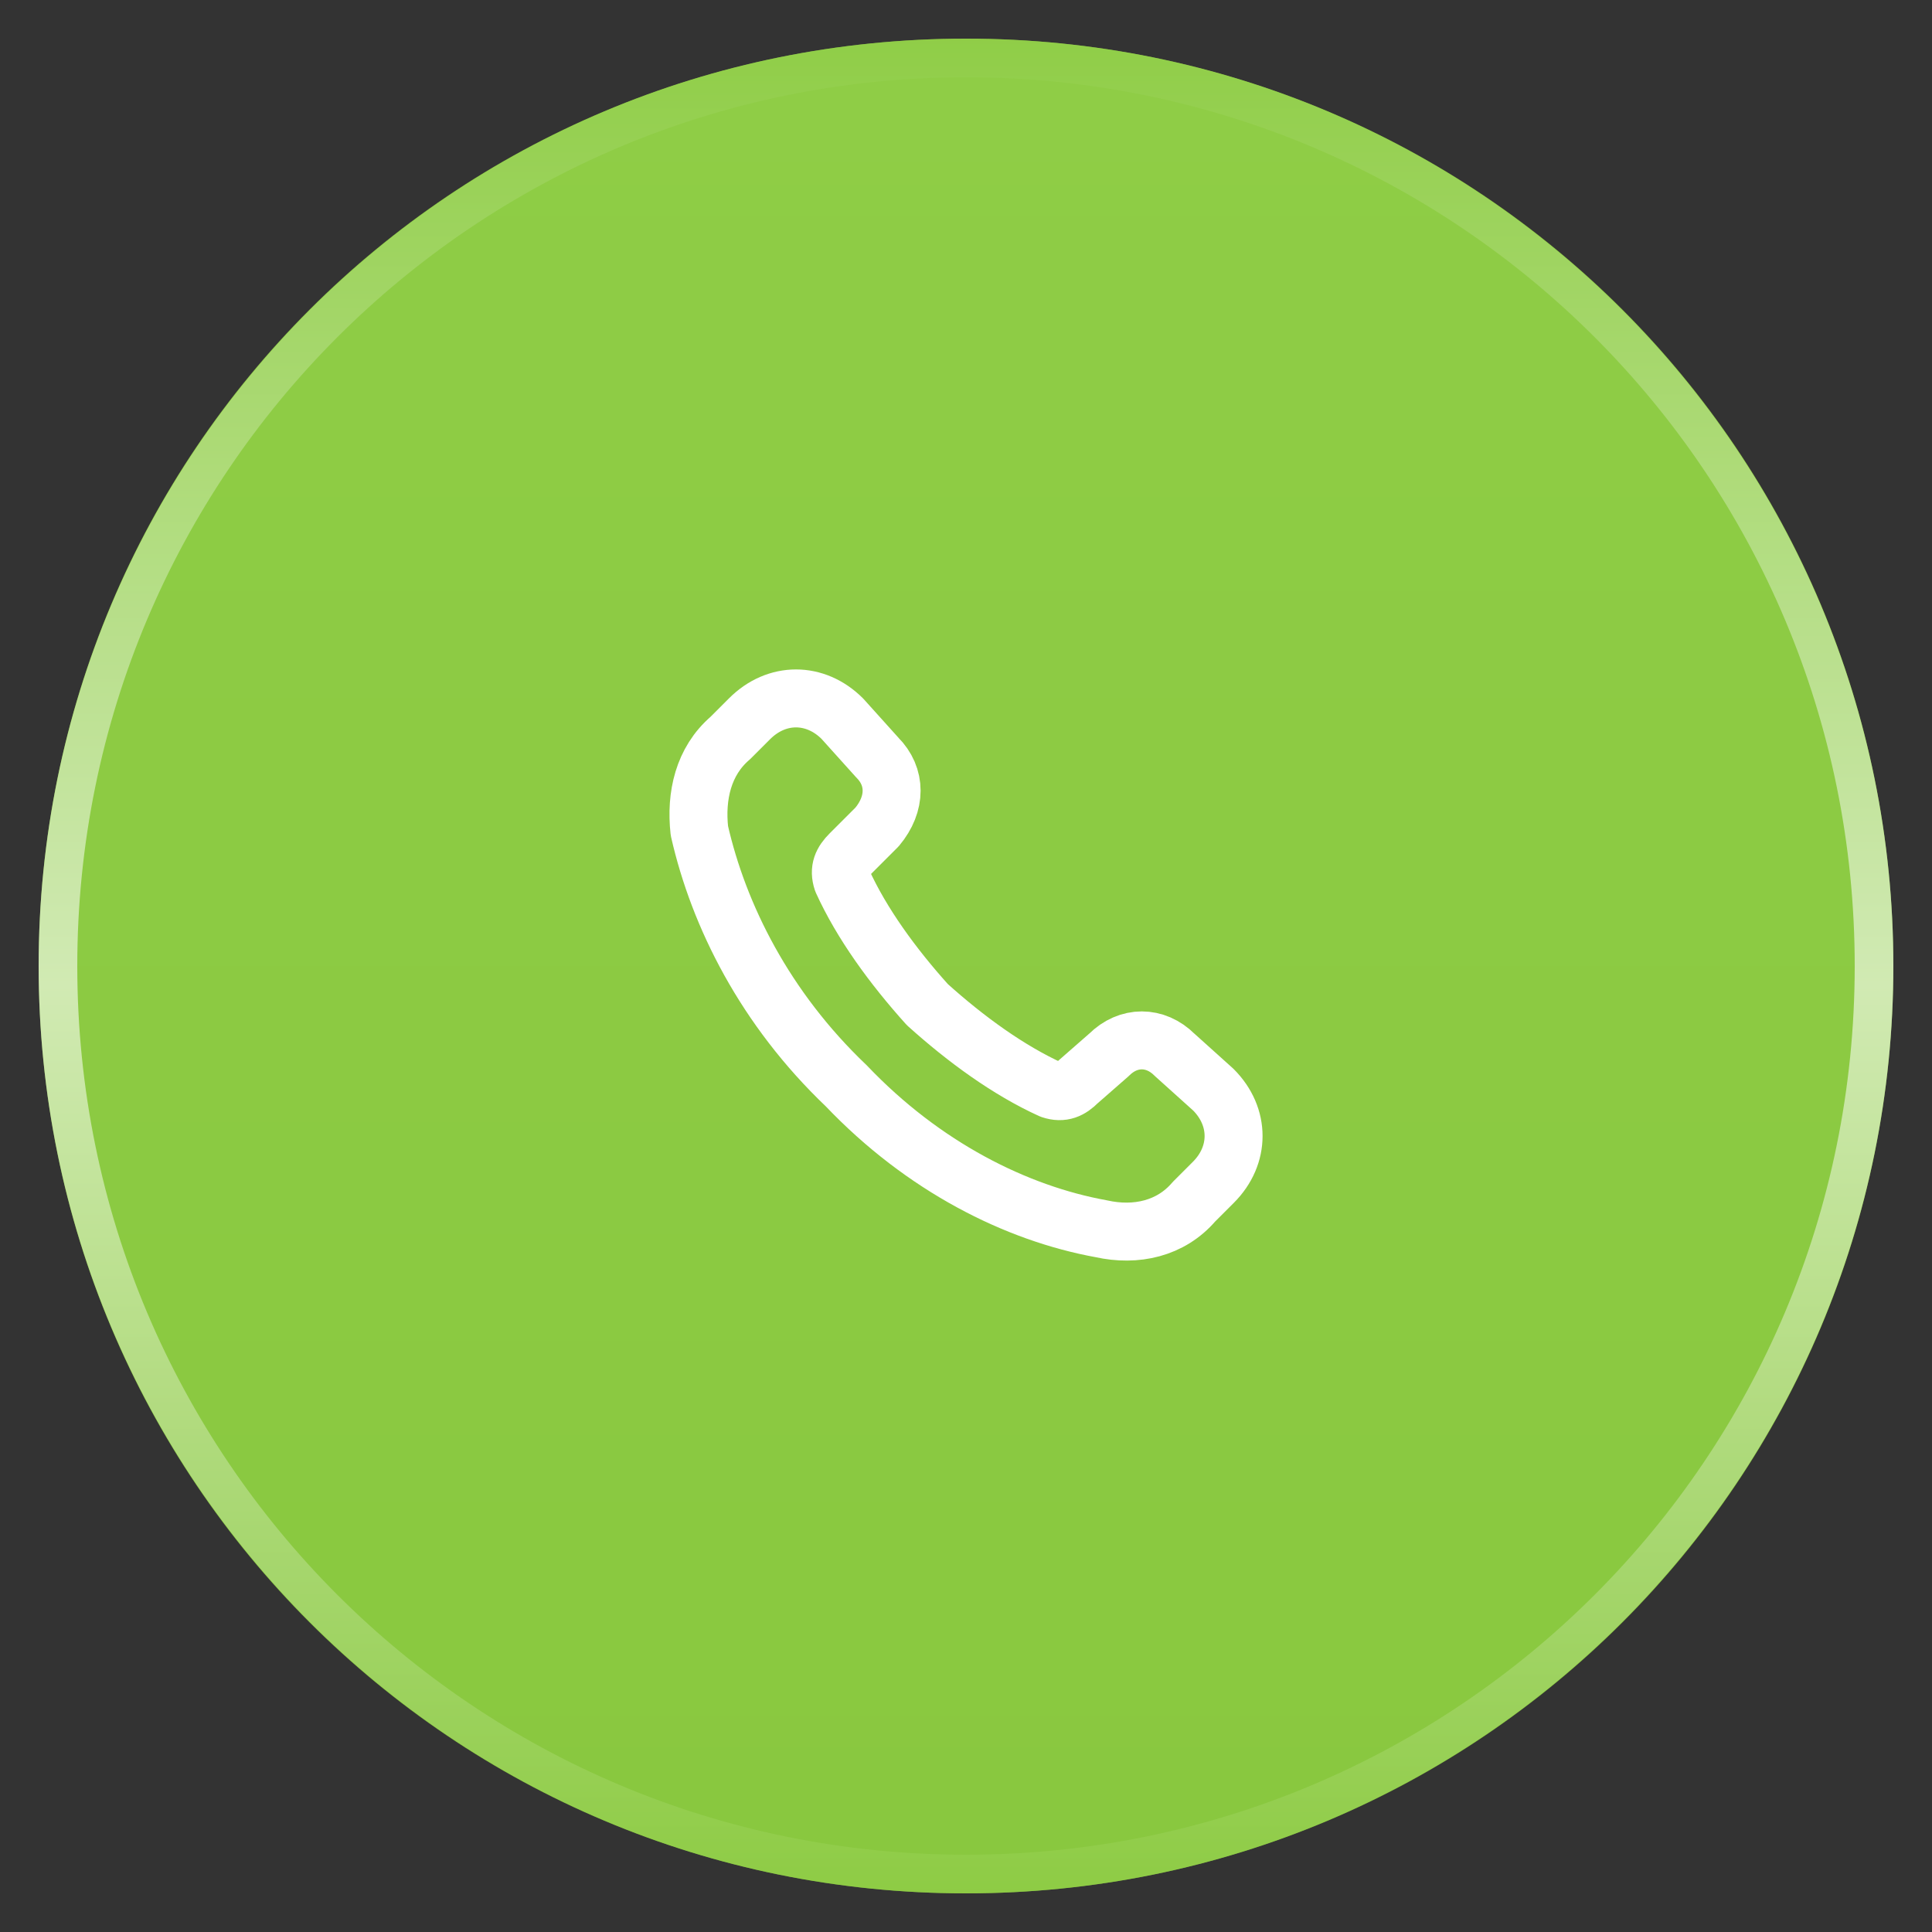
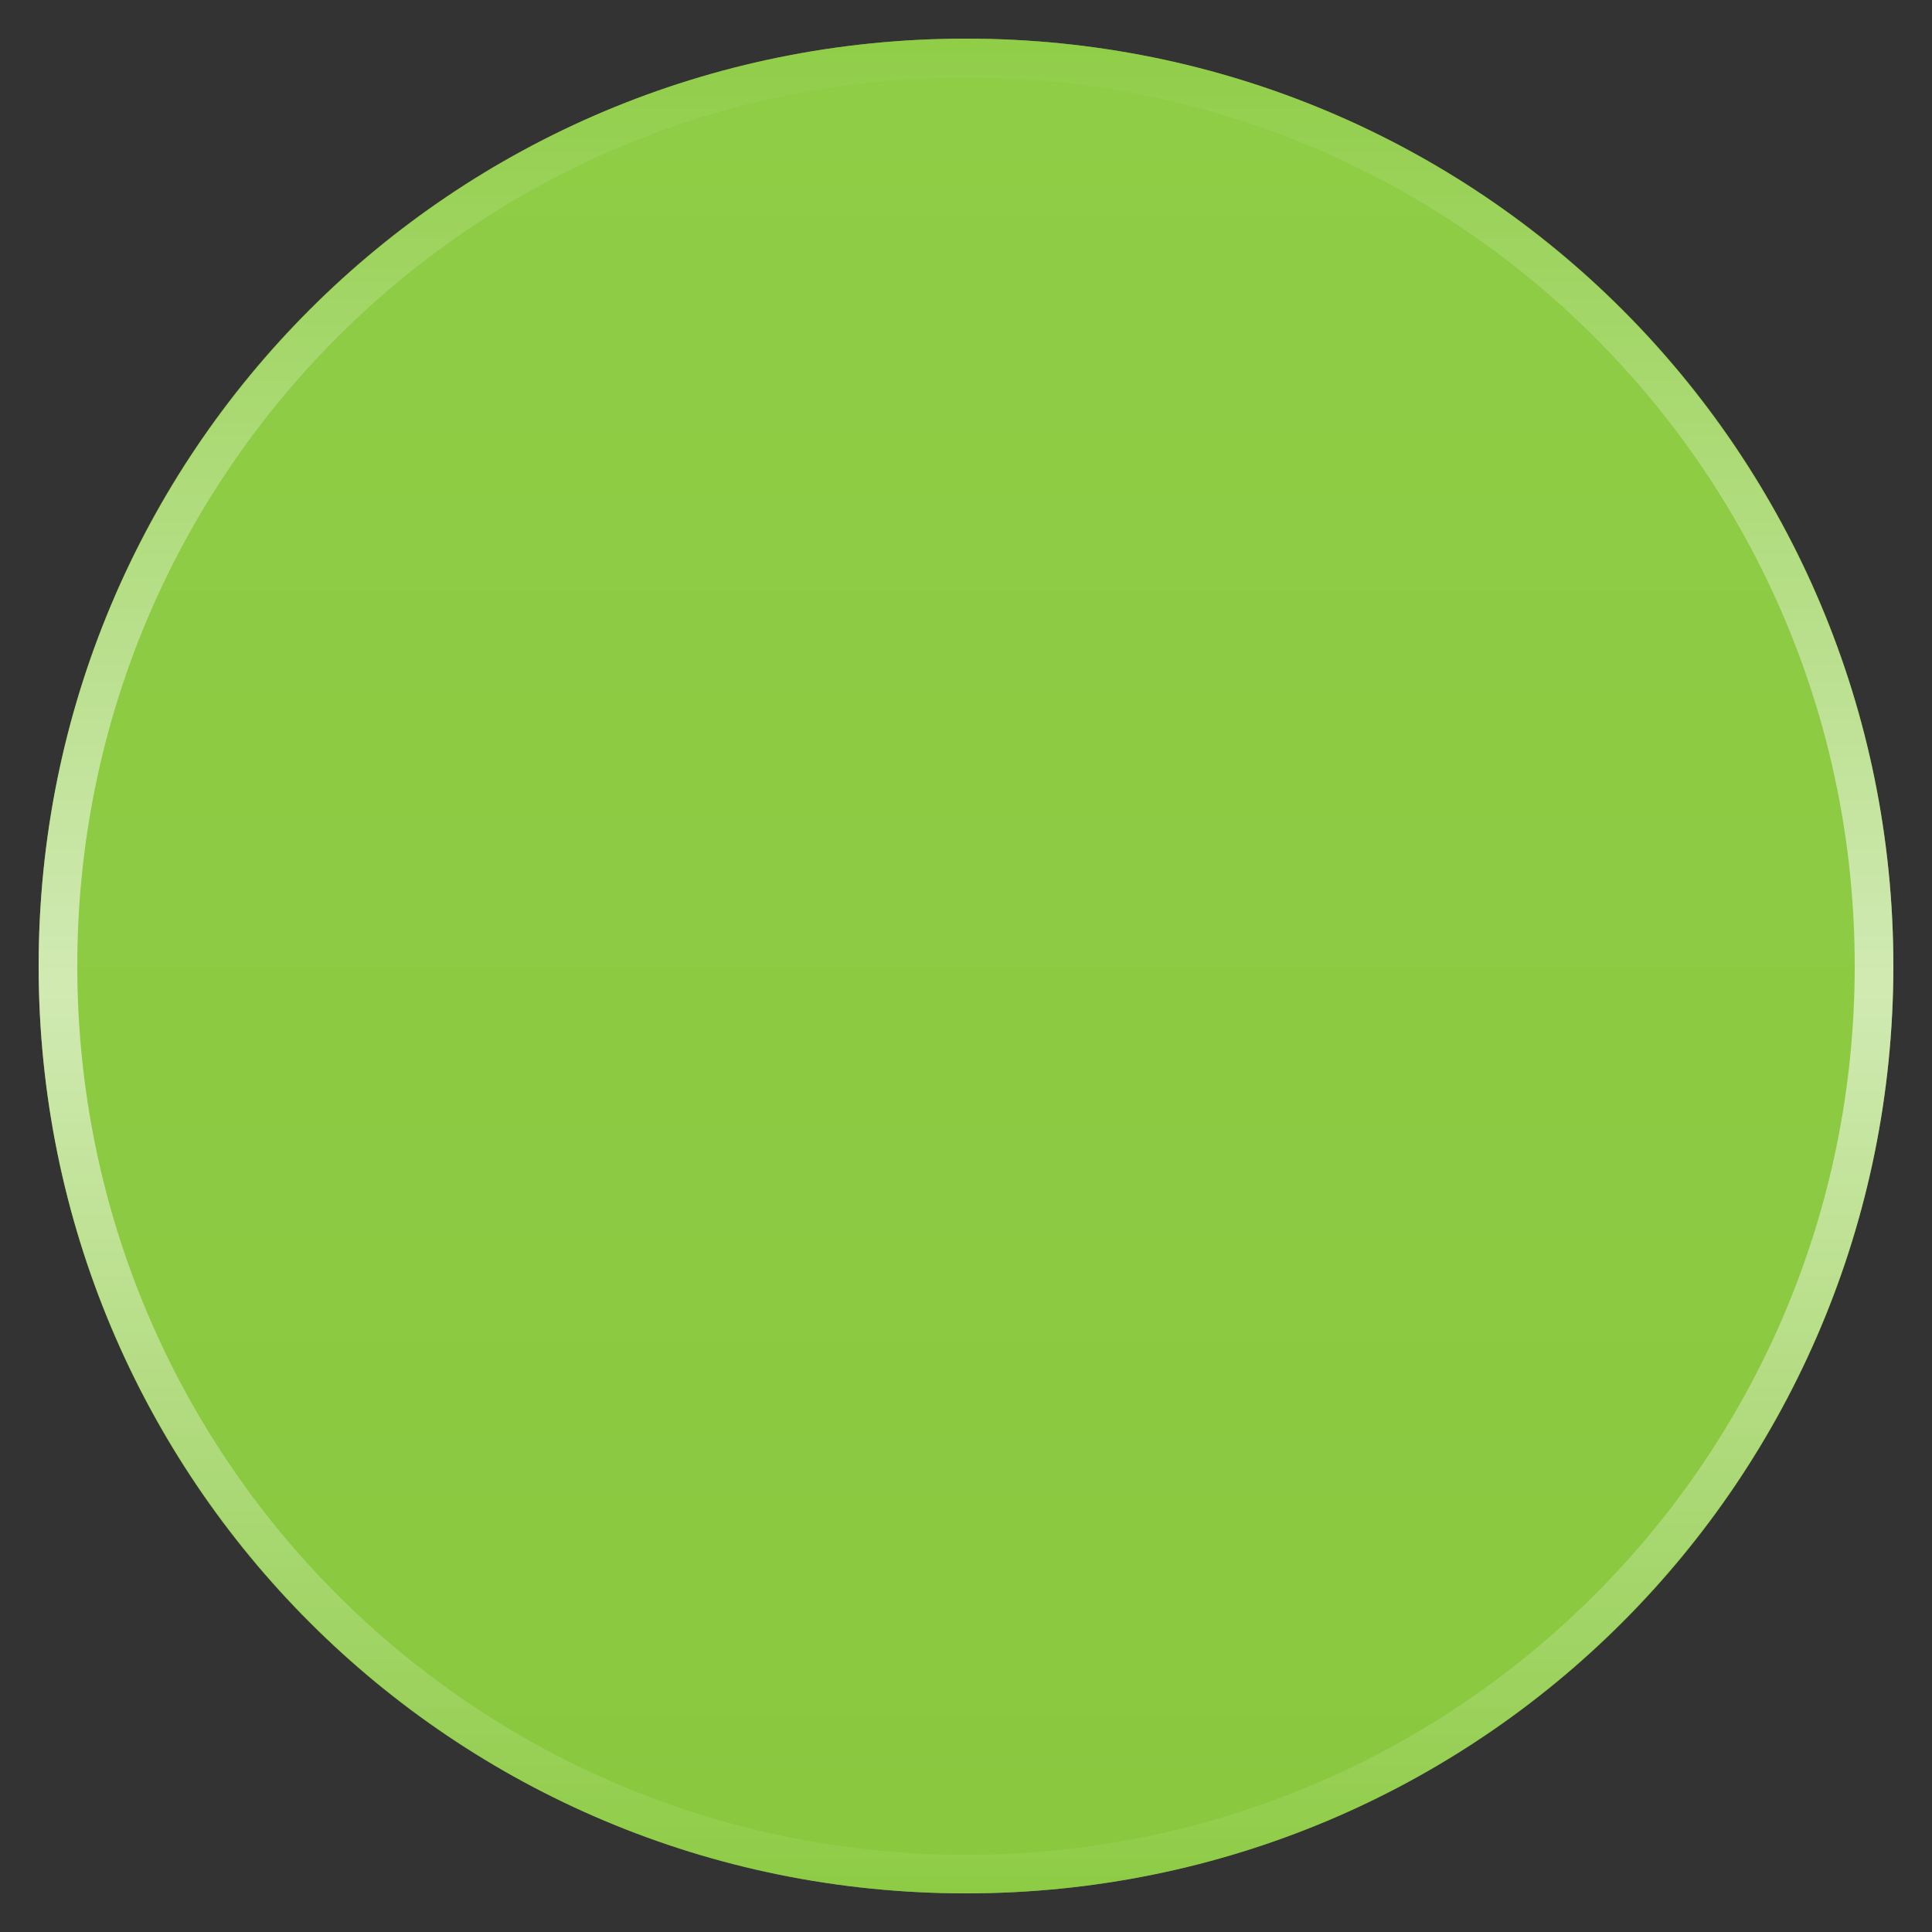
<svg xmlns="http://www.w3.org/2000/svg" version="1.2" viewBox="0 0 50 50" width="50" height="50">
  <rect x="0" y="0" width="50" height="50" fill="#333333" stroke="none" />
  <title>Frame 2609063</title>
  <defs>
    <linearGradient id="g1" x2="1" gradientUnits="userSpaceOnUse" gradientTransform="matrix(0,48,-48,0,25,1)">
      <stop offset="0" stop-color="#8fcd46" />
      <stop offset="1" stop-color="#89c83f" />
    </linearGradient>
    <linearGradient id="g2" x2="1" gradientUnits="userSpaceOnUse" gradientTransform="matrix(0,48,-48,0,25,1)">
      <stop offset="0" stop-color="#8fcd46" stop-opacity=".6" />
      <stop offset=".51" stop-color="#ffffff" stop-opacity=".6" />
      <stop offset="1" stop-color="#8fcd46" stop-opacity=".6" />
    </linearGradient>
  </defs>
  <style>
		.s0 { fill: url(#g1) } 
		.s1 { fill: none;stroke: url(#g2) } 
		.s2 { fill: none;stroke: #ffffff;stroke-linecap: round;stroke-linejoin: round;stroke-width: 1.5 } 
	</style>
  <g>
    <path fill-rule="evenodd" class="s0" d="m25 49c-13.3 0-24-10.7-24-24 0-13.3 10.7-24 24-24 13.3 0 24 10.7 24 24 0 13.3-10.7 24-24 24z" />
    <path fill-rule="evenodd" class="s1" d="m25 48.5c-13 0-23.5-10.5-23.5-23.5 0-13 10.5-23.5 23.5-23.5 13 0 23.5 10.5 23.5 23.5 0 13-10.5 23.5-23.5 23.5z" />
  </g>
-   <path fill-rule="evenodd" class="s2" d="m24 26c-0.9-1-1.7-2.1-2.2-3.2-0.1-0.3 0-0.5 0.2-0.7l0.7-0.7c0.5-0.6 0.5-1.3 0-1.8l-0.9-1c-0.7-0.7-1.7-0.7-2.4 0l-0.5 0.5c-0.7 0.6-0.9 1.5-0.8 2.4 0.5 2.2 1.7 4.6 3.8 6.6 2 2.1 4.4 3.3 6.6 3.7 0.9 0.2 1.8 0 2.4-0.7l0.5-0.5c0.7-0.7 0.7-1.7 0-2.4l-1-0.9c-0.5-0.5-1.2-0.5-1.7 0l-0.8 0.7c-0.2 0.2-0.4 0.3-0.7 0.2-1.1-0.5-2.2-1.3-3.2-2.2z" />
</svg>